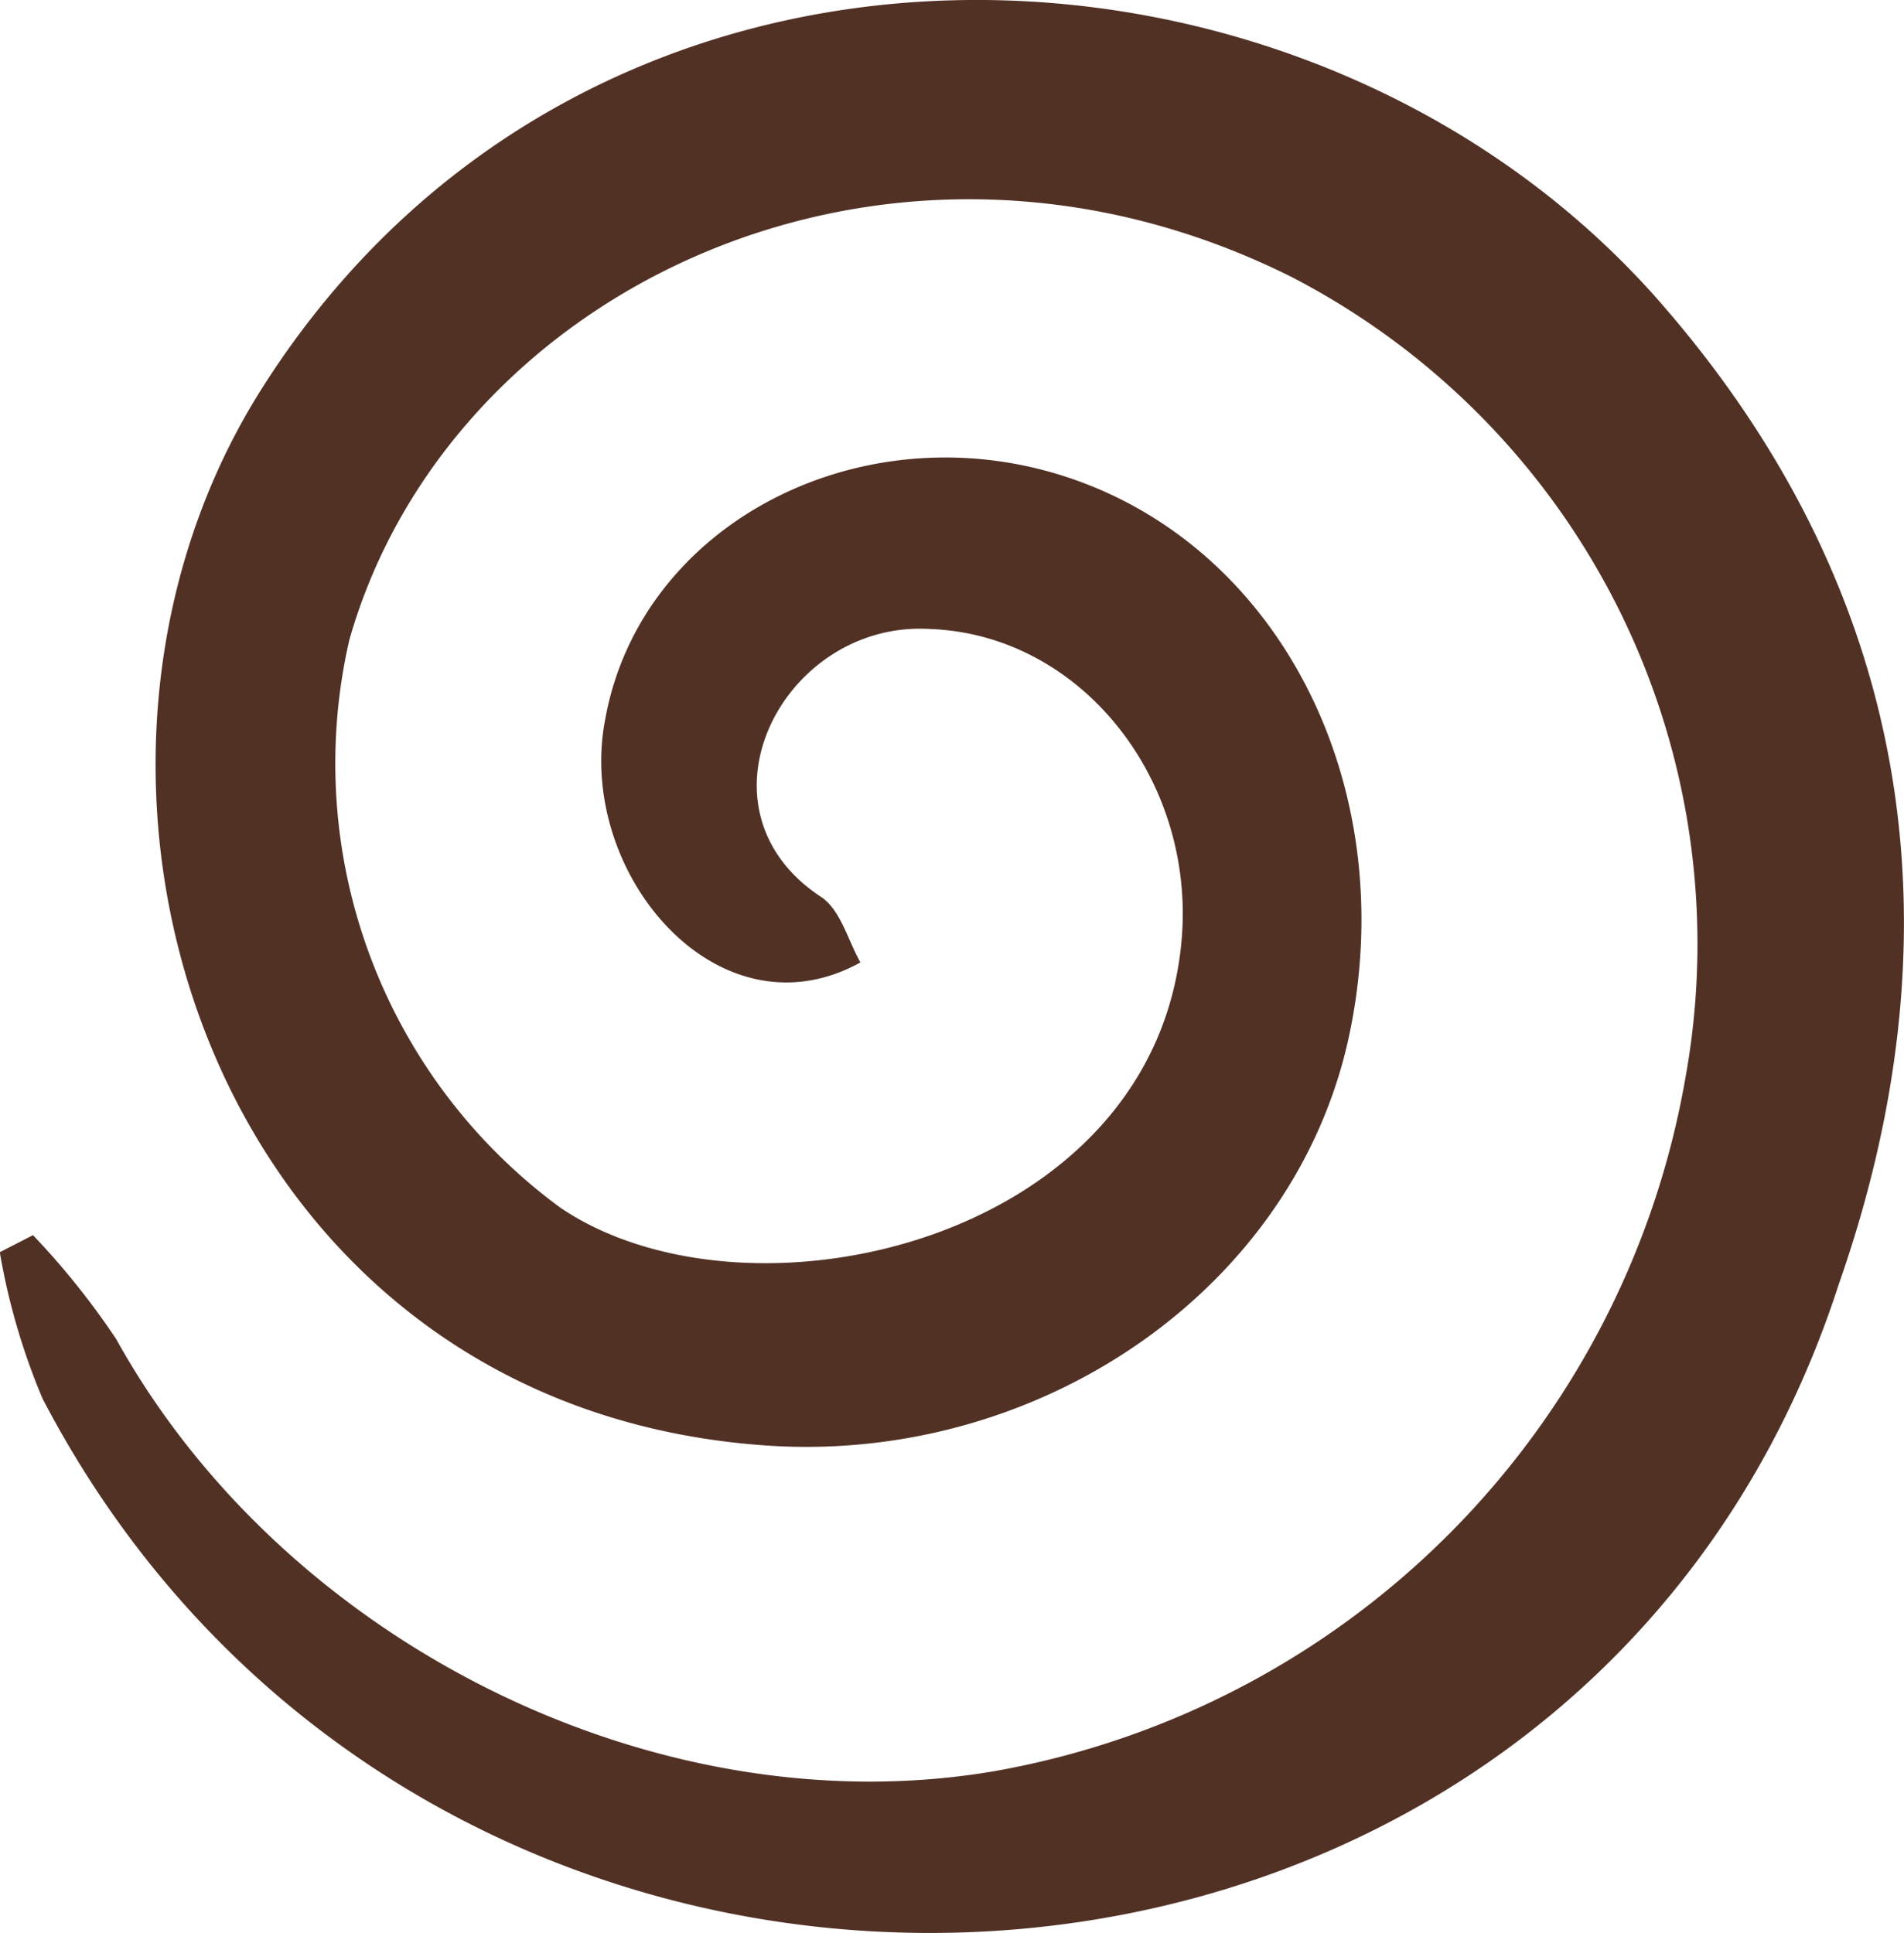
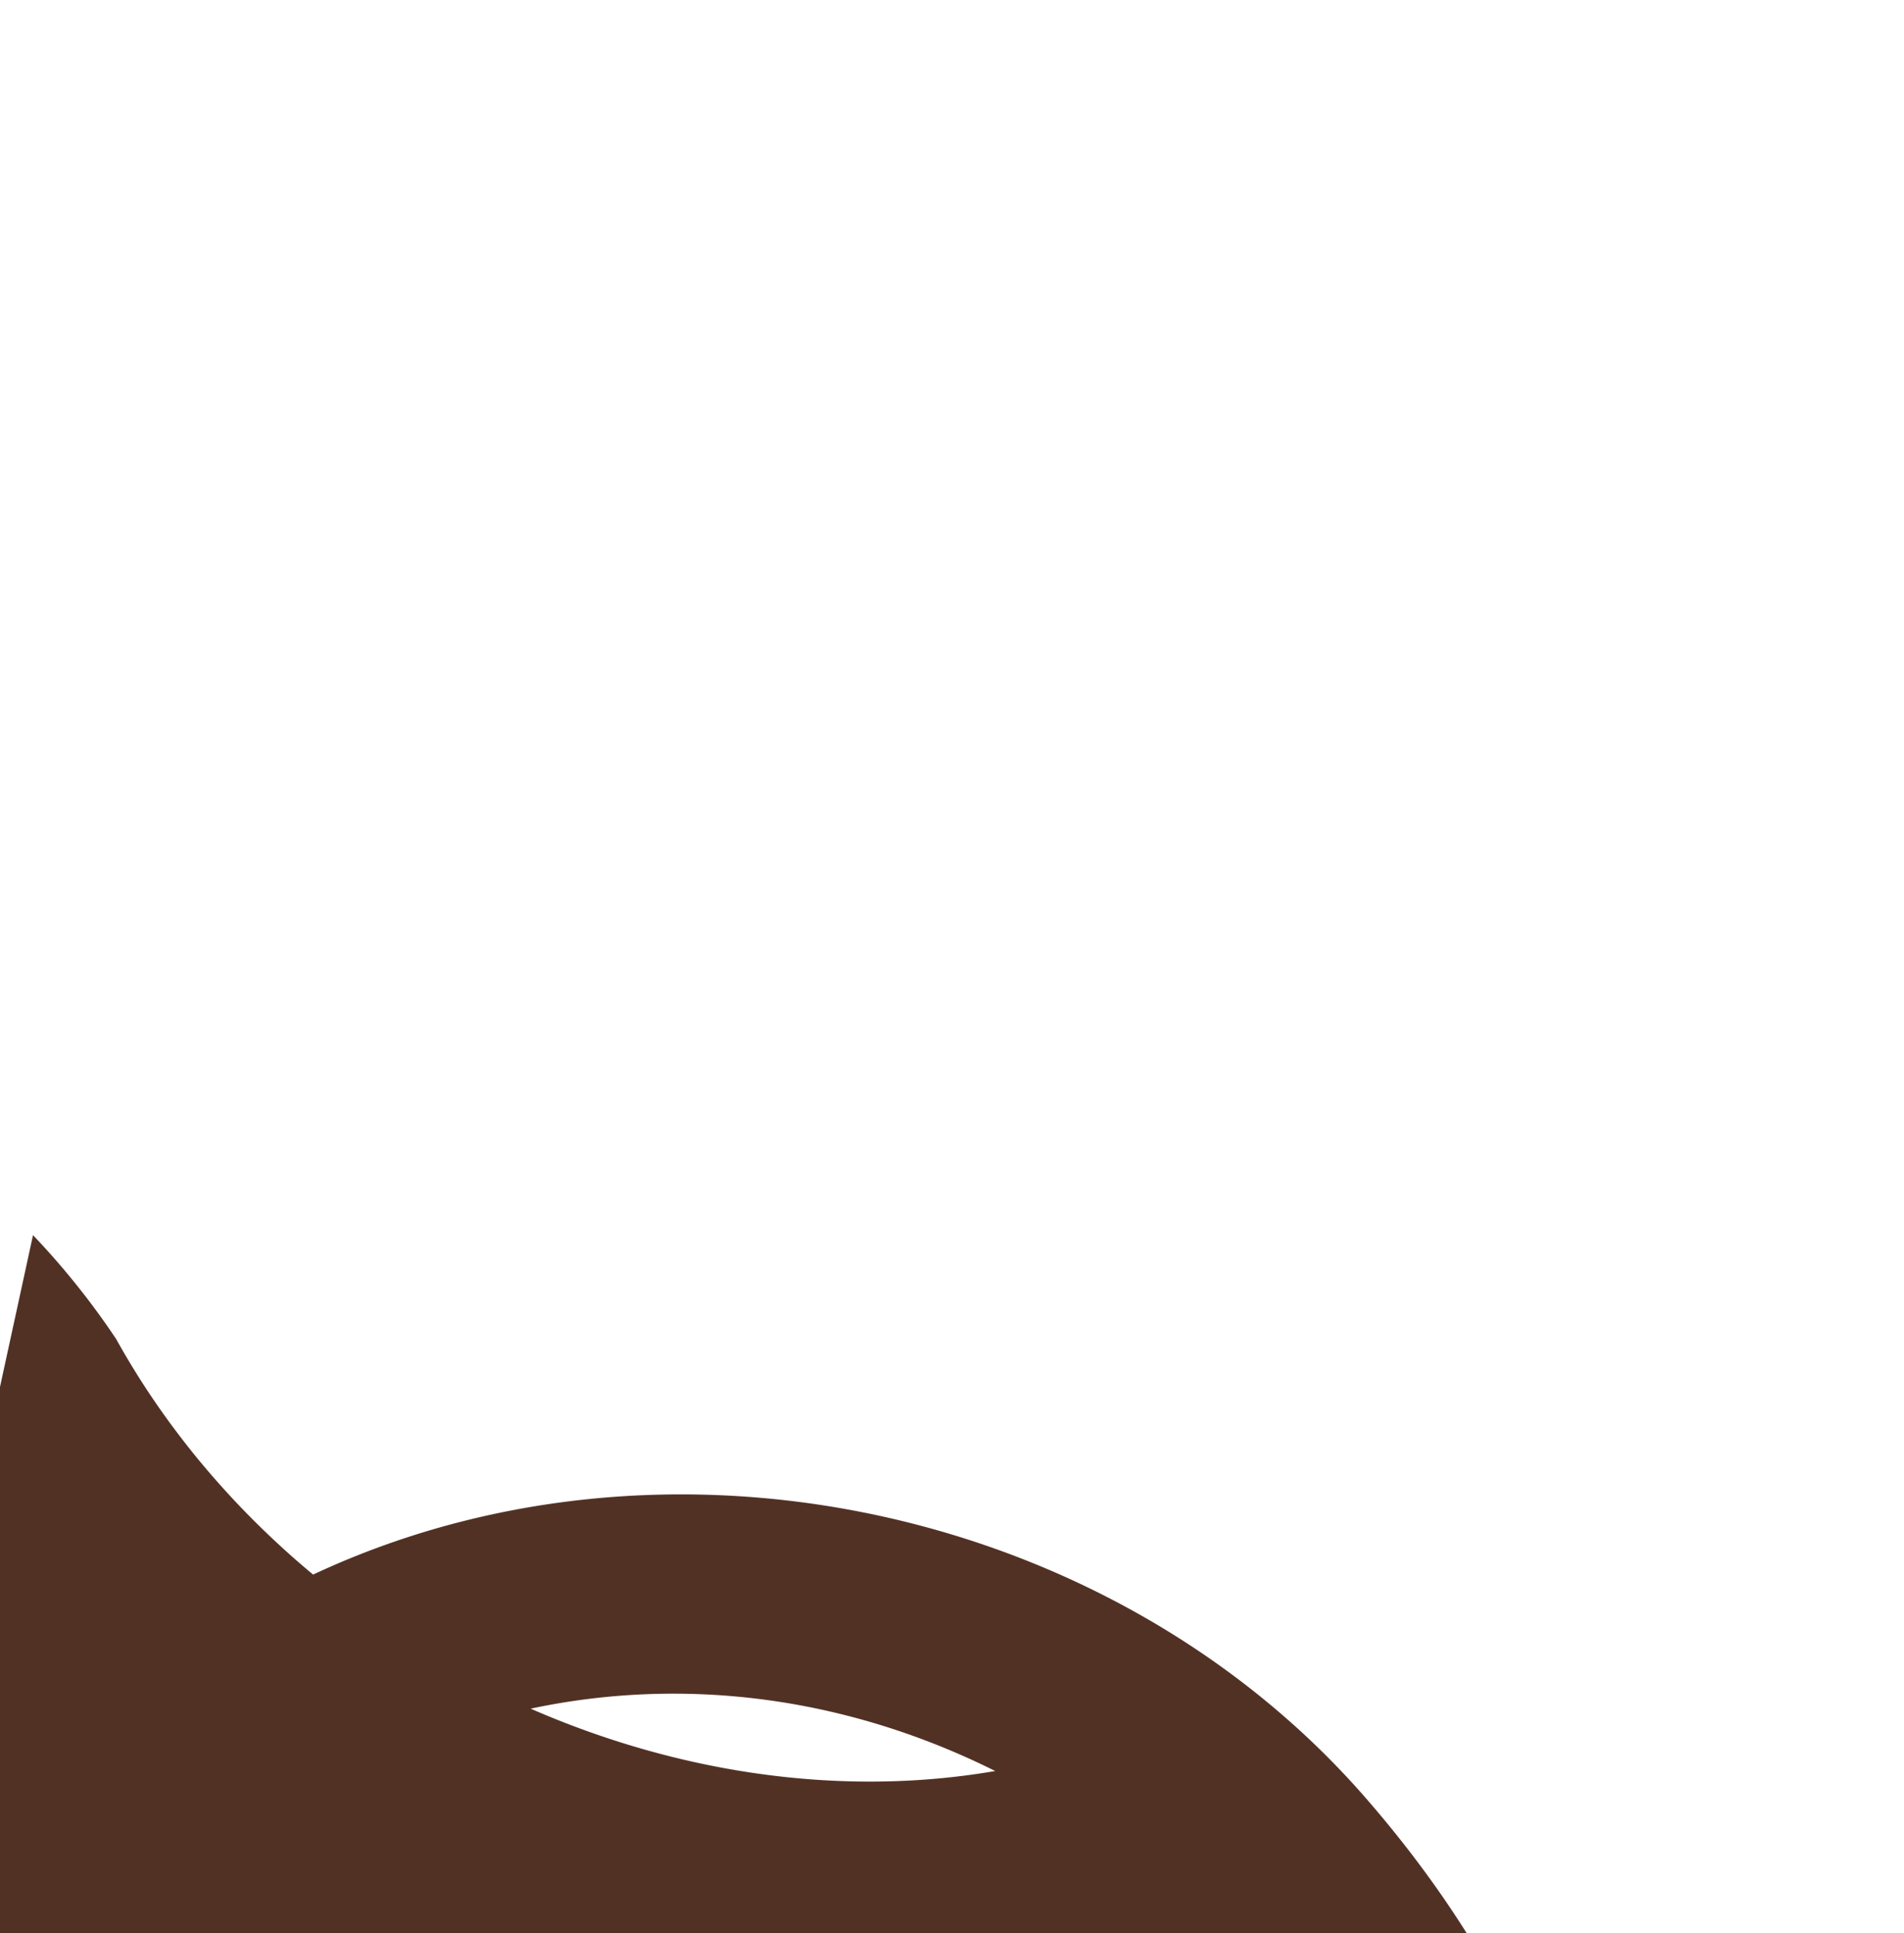
<svg xmlns="http://www.w3.org/2000/svg" width="44.469" height="45.146" viewBox="0 0 44.469 45.146">
  <defs>
    <style>
      .cls-1 {
        fill: #523125;
      }
    </style>
  </defs>
-   <path id="Pfad_118" data-name="Pfad 118" class="cls-1" d="M496.234,287.582a17.985,17.985,0,0,1,1.942,2.426c3.951,7.126,12.672,11.44,20.531,10.089a19.9,19.9,0,0,0,16.12-16.189,17.535,17.535,0,0,0-9.216-18.713c-9.351-4.663-19.64.248-21.988,8.48a12.868,12.868,0,0,0,4.931,13.268c4.409,2.98,13.931.781,14.51-6.3.3-3.713-2.355-7.077-5.861-7.217-3.454-.224-5.737,4.214-2.525,6.282.428.322.594.993.88,1.505-3.334,1.842-6.665-2.12-5.957-5.694.861-4.724,6.334-7.388,11.247-5.474,4.722,1.839,7.314,7.286,6.126,12.872-1.264,5.939-7.249,10.018-13.62,9.577-12.9-.892-17.629-15.447-11.775-24.686,7.67-12.105,24.454-11.4,32.658-2.014,5.9,6.754,7.073,14.646,4.173,22.931-6.156,19.029-32.718,20.379-41.952,2.677a15.475,15.475,0,0,1-1-3.422Z" transform="translate(-495.463 -258.735)" />
+   <path id="Pfad_118" data-name="Pfad 118" class="cls-1" d="M496.234,287.582a17.985,17.985,0,0,1,1.942,2.426c3.951,7.126,12.672,11.44,20.531,10.089c-9.351-4.663-19.64.248-21.988,8.48a12.868,12.868,0,0,0,4.931,13.268c4.409,2.98,13.931.781,14.51-6.3.3-3.713-2.355-7.077-5.861-7.217-3.454-.224-5.737,4.214-2.525,6.282.428.322.594.993.88,1.505-3.334,1.842-6.665-2.12-5.957-5.694.861-4.724,6.334-7.388,11.247-5.474,4.722,1.839,7.314,7.286,6.126,12.872-1.264,5.939-7.249,10.018-13.62,9.577-12.9-.892-17.629-15.447-11.775-24.686,7.67-12.105,24.454-11.4,32.658-2.014,5.9,6.754,7.073,14.646,4.173,22.931-6.156,19.029-32.718,20.379-41.952,2.677a15.475,15.475,0,0,1-1-3.422Z" transform="translate(-495.463 -258.735)" />
</svg>